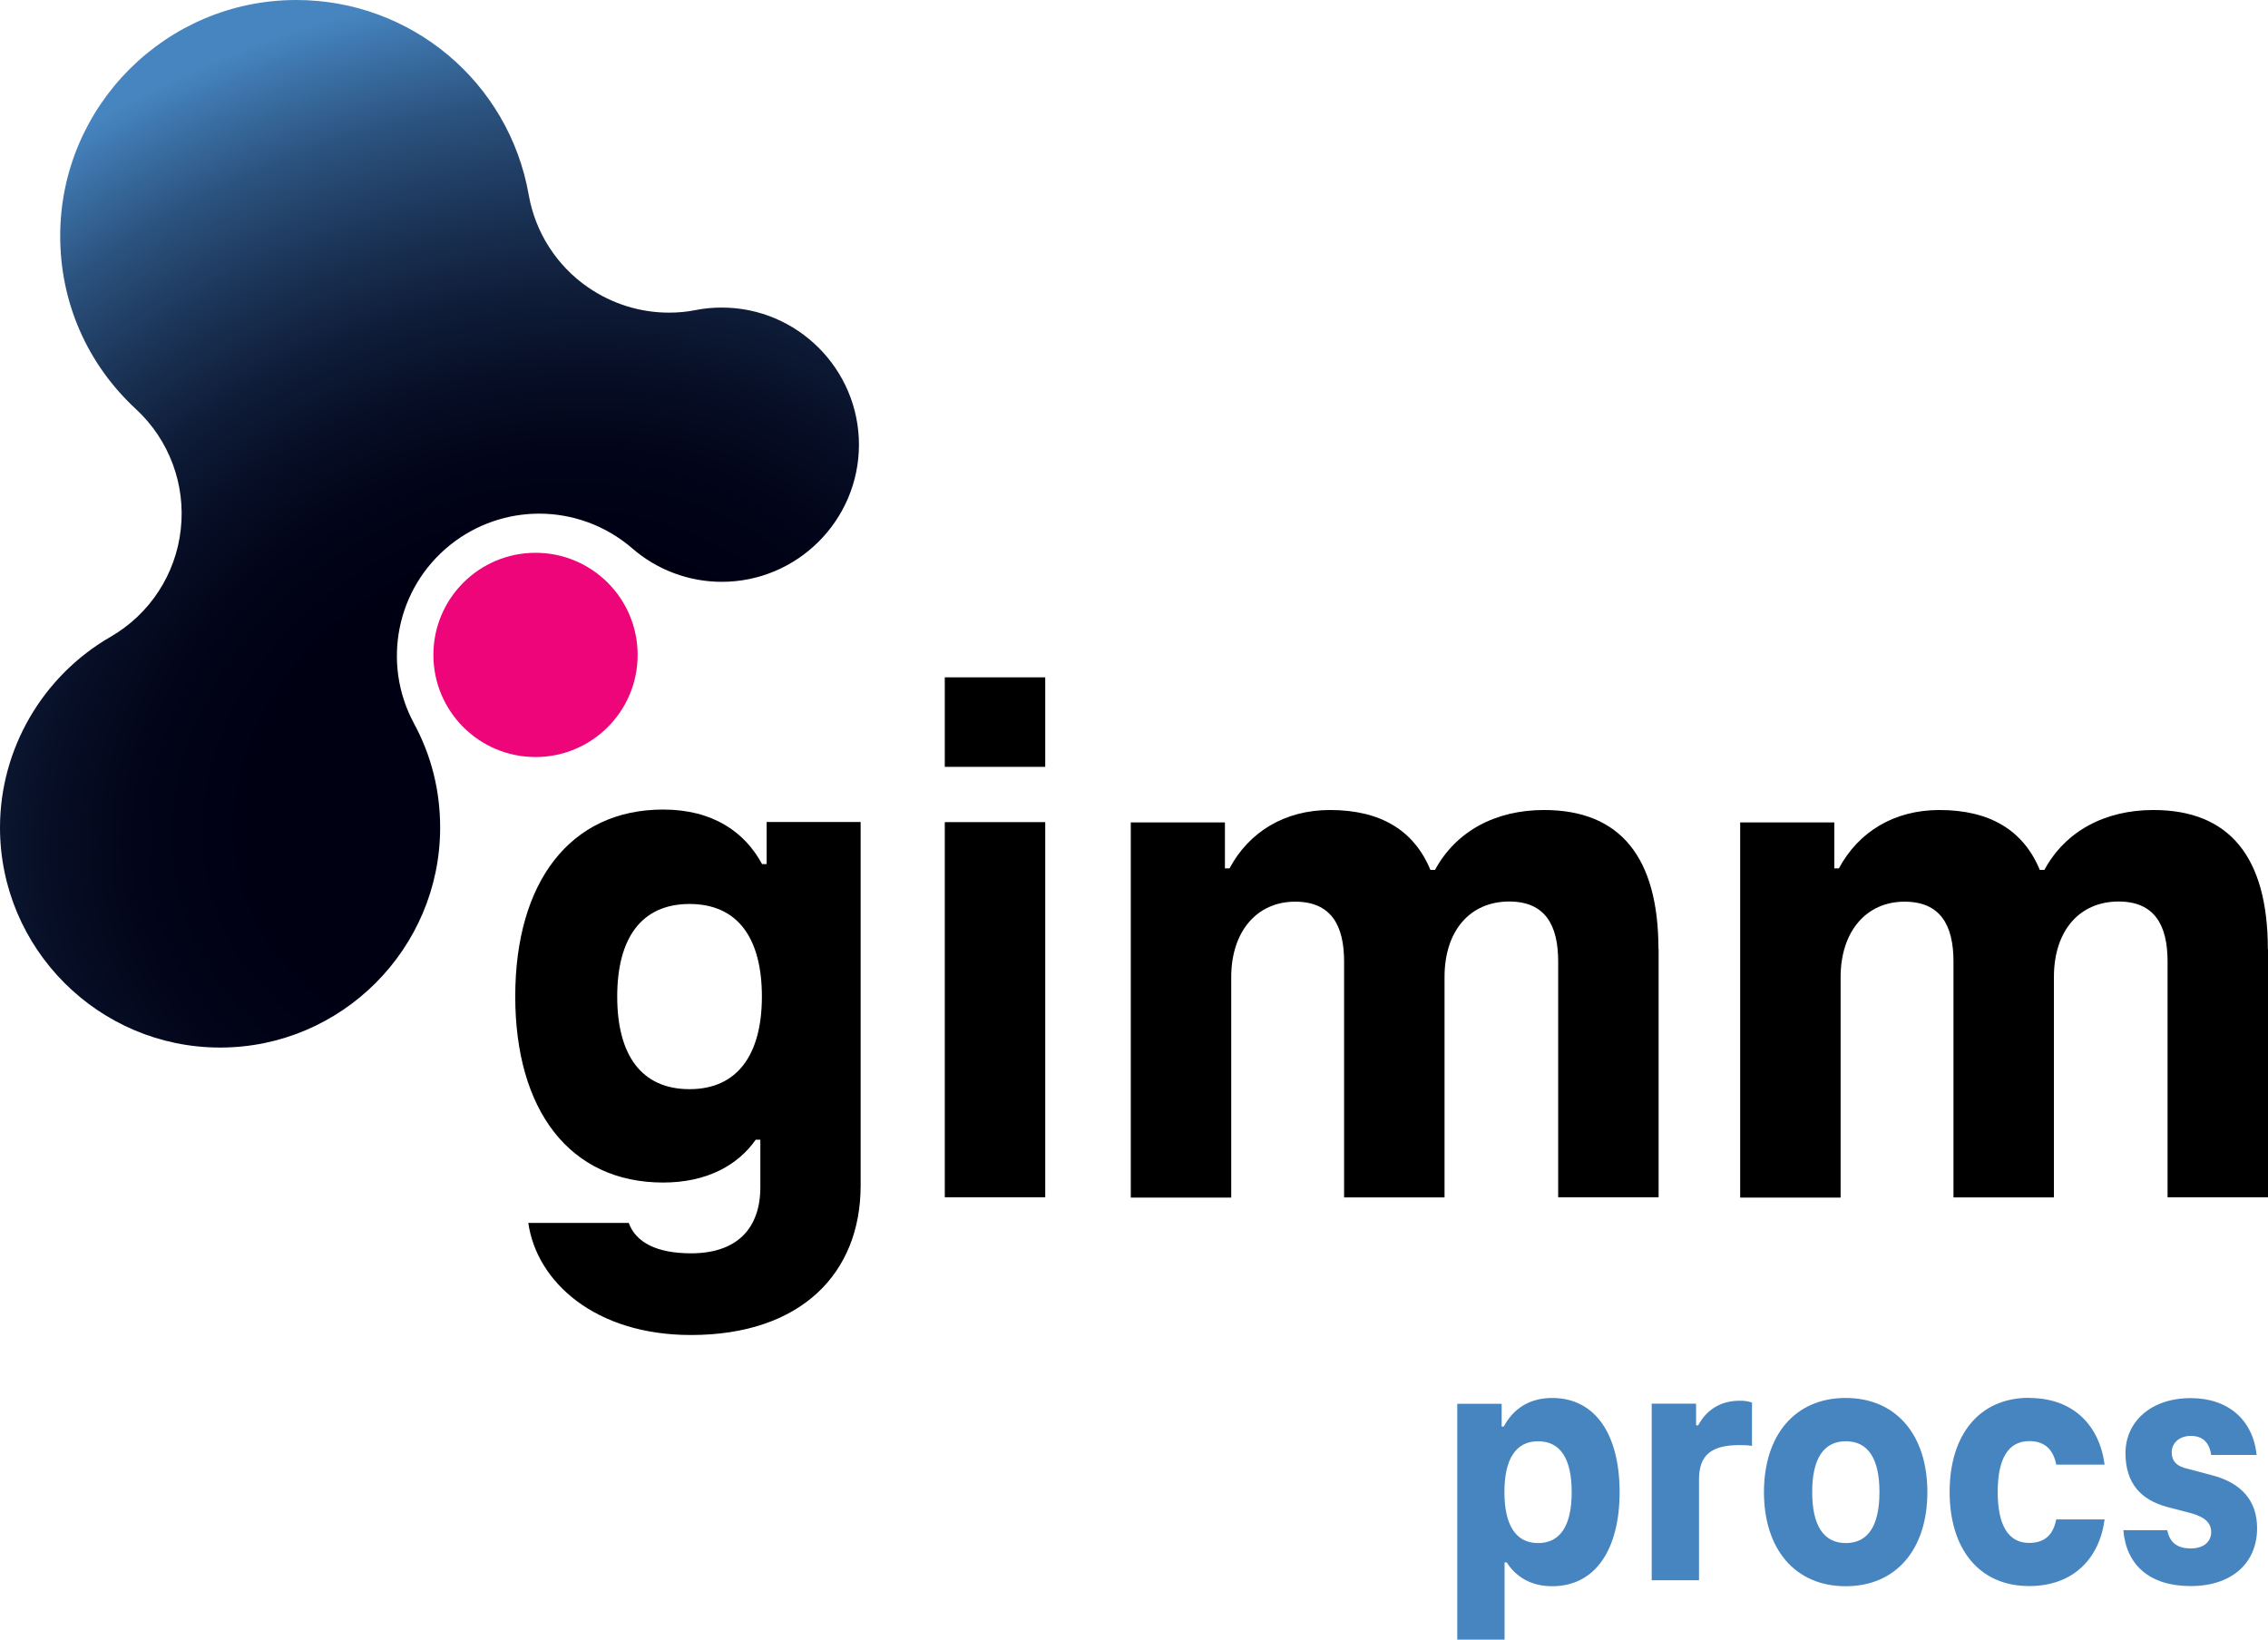
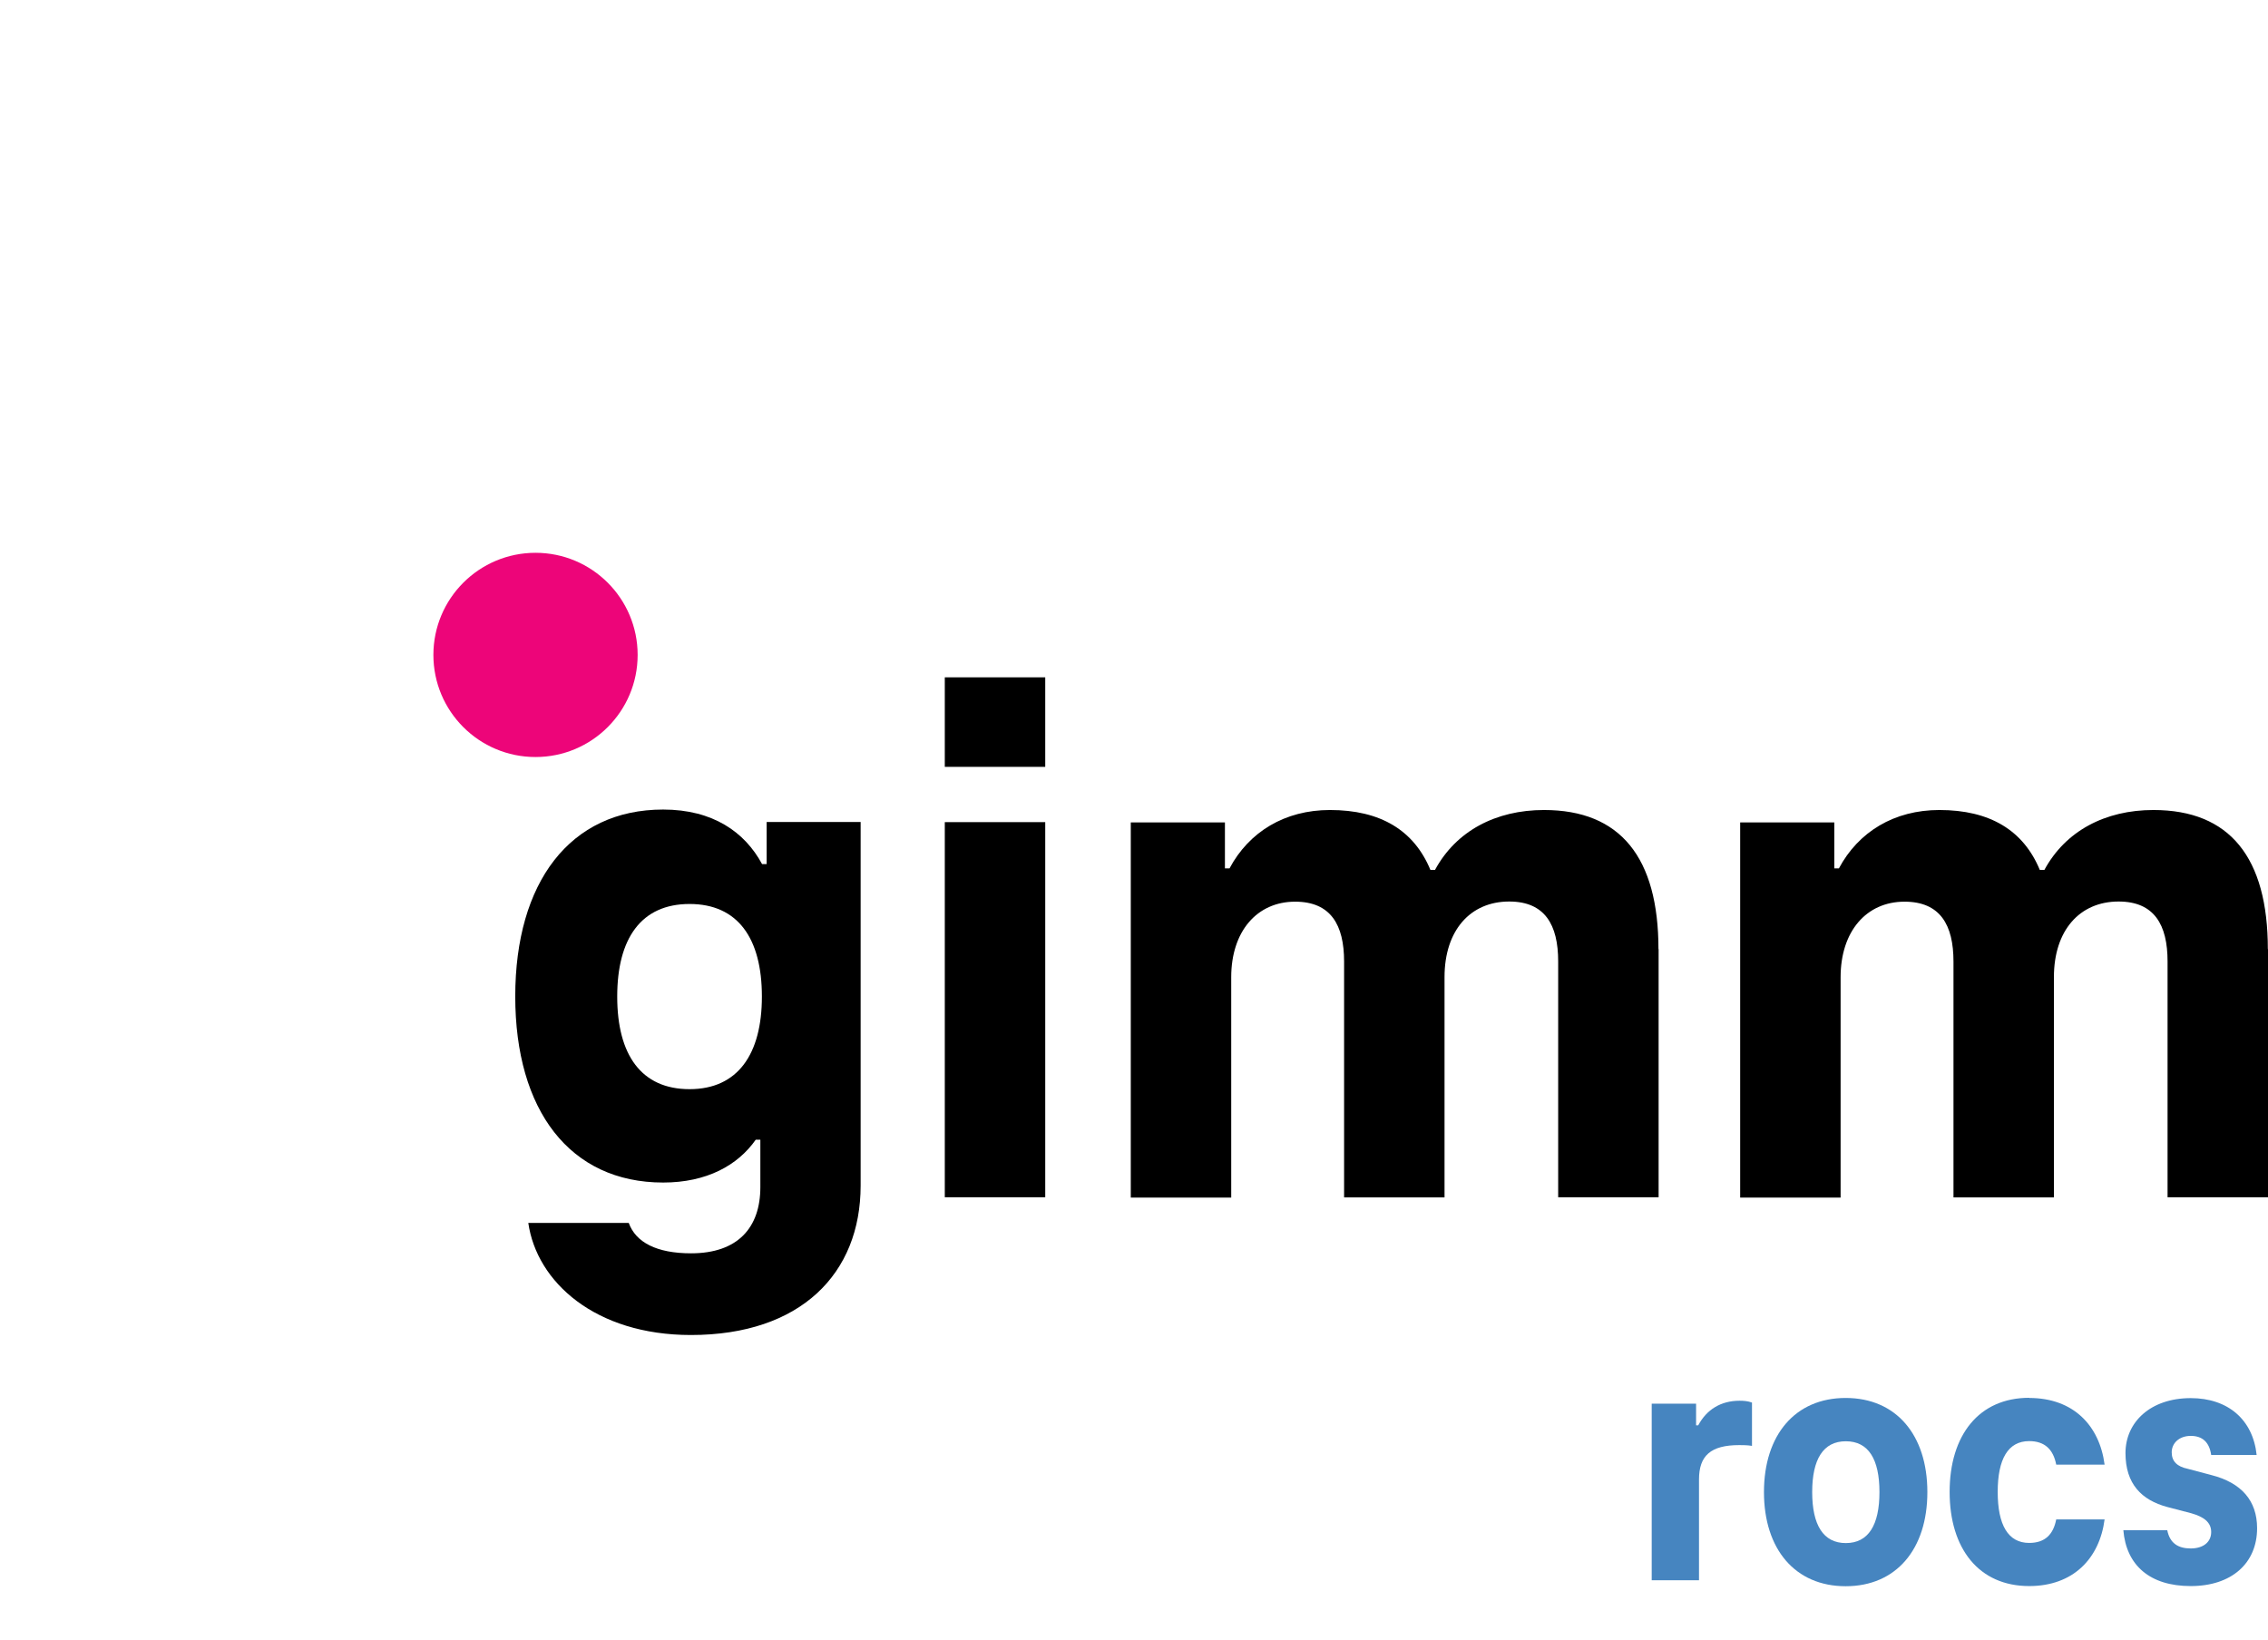
<svg xmlns="http://www.w3.org/2000/svg" id="Layer_2" data-name="Layer 2" viewBox="0 0 147.68 106.78">
  <defs>
    <style>
      .cls-1 {
        fill: #ed0579;
      }

      .cls-2 {
        fill: url(#radial-gradient);
      }

      .cls-3 {
        fill: #4685c0;
      }
    </style>
    <radialGradient id="radial-gradient" cx="34.22" cy="51.72" fx="34.22" fy="51.72" r="56.99" gradientTransform="translate(-9.57 107.44) rotate(-112.96) scale(1 1.2)" gradientUnits="userSpaceOnUse">
      <stop offset=".27" stop-color="#000013" />
      <stop offset=".36" stop-color="#010317" />
      <stop offset=".46" stop-color="#060d24" />
      <stop offset=".56" stop-color="#0f1d39" />
      <stop offset=".66" stop-color="#1b3457" />
      <stop offset=".77" stop-color="#2b527e" />
      <stop offset=".87" stop-color="#3e76ad" />
      <stop offset=".91" stop-color="#4685c0" />
    </radialGradient>
  </defs>
  <g id="Layer_1-2" data-name="Layer 1">
    <g>
      <g>
        <g>
          <path d="M56.04,53.54v23.67c0,5.73-3.9,9.73-11.05,9.73-6.23,0-10.04-3.45-10.59-7.3h6.54c.46,1.27,1.82,1.98,4.06,1.98,3.04,0,4.51-1.67,4.51-4.31v-3.09h-.3c-1.17,1.67-3.19,2.79-6.03,2.79-6.08,0-9.63-4.71-9.63-12.12s3.55-12.17,9.63-12.17c3.24,0,5.32,1.47,6.44,3.55h.3v-2.74h6.13ZM49.61,64.9c0-3.8-1.57-6.03-4.71-6.03s-4.71,2.23-4.71,6.03,1.57,6.03,4.71,6.03,4.71-2.28,4.71-6.03Z" />
          <path d="M61.52,44.11h6.54v5.83h-6.54v-5.83ZM61.52,53.54h6.54v24.43h-6.54v-24.43Z" />
          <path d="M108,61.8v16.17h-6.54v-15.36c0-2.38-.86-3.9-3.19-3.9-2.53,0-4.21,1.88-4.21,4.92v14.35h-6.54v-15.36c0-2.38-.86-3.9-3.19-3.9-2.48,0-4.16,1.93-4.16,4.92v14.35h-6.54v-24.43h6.13v2.99h.3c1.27-2.38,3.6-3.8,6.54-3.8,3.29,0,5.47,1.32,6.54,3.9h.3c1.37-2.53,3.95-3.9,7.1-3.9,4.97,0,7.45,3.09,7.45,9.07Z" />
          <path d="M147.68,61.8v16.17h-6.54v-15.36c0-2.38-.86-3.9-3.19-3.9-2.53,0-4.21,1.88-4.21,4.92v14.35h-6.54v-15.36c0-2.38-.86-3.9-3.19-3.9-2.48,0-4.16,1.93-4.16,4.92v14.35h-6.54v-24.43h6.13v2.99h.3c1.27-2.38,3.6-3.8,6.54-3.8,3.29,0,5.47,1.32,6.54,3.9h.3c1.37-2.53,3.95-3.9,7.1-3.9,4.97,0,7.45,3.09,7.45,9.07Z" />
        </g>
        <g>
-           <path class="cls-2" d="M14.33,68.22c-7.9,0-14.33-6.43-14.33-14.33,0-5.1,2.76-9.86,7.2-12.42,2.55-1.47,4.25-4.07,4.57-6.99.33-2.92-.75-5.83-2.91-7.83-3.19-2.95-4.94-6.96-4.94-11.28C3.92,6.9,10.82,0,19.29,0c7.48,0,13.85,5.34,15.14,12.7.43,2.44,1.82,4.61,3.87,6.02,1.56,1.07,3.39,1.64,5.26,1.64.58,0,1.17-.05,1.75-.17.55-.11,1.12-.16,1.69-.16,4.92,0,8.93,4.01,8.93,8.93s-4.01,8.93-8.93,8.93c-2.14,0-4.21-.77-5.83-2.18-1.74-1.5-3.9-2.26-6.06-2.26-2.05,0-4.1.68-5.8,2.04-3.49,2.8-4.48,7.69-2.35,11.63,1.13,2.09,1.7,4.37,1.7,6.77,0,7.9-6.43,14.33-14.33,14.33Z" />
          <circle class="cls-1" cx="34.87" cy="42.65" r="6.65" />
        </g>
      </g>
      <g>
-         <path class="cls-3" d="M105.46,97.17c0,3.72-1.57,6.13-4.39,6.13-1.41,0-2.38-.64-2.96-1.55h-.14v5.03h-3.08v-15.36h2.89v1.48h.14c.57-1.07,1.57-1.86,3.15-1.86,2.81,0,4.39,2.38,4.39,6.13ZM102.34,97.17c0-2.15-.72-3.31-2.19-3.31s-2.19,1.19-2.19,3.31.72,3.32,2.19,3.32,2.19-1.17,2.19-3.32Z" />
        <path class="cls-3" d="M114.08,91.35v2.81c-.31-.05-.6-.05-.83-.05-1.86,0-2.62.69-2.62,2.24v6.56h-3.08v-11.5h2.89v1.41h.14c.55-1.03,1.48-1.6,2.69-1.6.26,0,.55.02.81.12Z" />
        <path class="cls-3" d="M114.86,97.17c0-3.72,2.03-6.13,5.32-6.13s5.32,2.41,5.32,6.13-2.03,6.13-5.32,6.13-5.32-2.41-5.32-6.13ZM122.38,97.17c0-2.15-.72-3.31-2.19-3.31s-2.19,1.17-2.19,3.31.72,3.32,2.19,3.32,2.19-1.17,2.19-3.32Z" />
        <path class="cls-3" d="M132.13,91.04c2.89,0,4.58,1.81,4.91,4.34h-3.15c-.19-.98-.74-1.53-1.76-1.53-1.38,0-2.05,1.17-2.05,3.31s.67,3.32,2.05,3.32c1.03,0,1.57-.55,1.76-1.53h3.15c-.33,2.53-2.03,4.34-4.91,4.34-3.27,0-5.18-2.43-5.18-6.13s1.91-6.13,5.18-6.13Z" />
        <path class="cls-3" d="M138.26,99.65h2.86c.17.86.72,1.19,1.53,1.19s1.33-.41,1.33-1.07-.52-1-1.29-1.22l-1.57-.41c-1.67-.45-2.72-1.5-2.72-3.51s1.62-3.58,4.25-3.58c2.43,0,4.05,1.41,4.29,3.7h-2.96c-.12-.83-.57-1.24-1.33-1.24s-1.24.48-1.24,1.07.36.93,1.03,1.07l1.55.41c1.96.5,2.98,1.67,2.98,3.46,0,2.29-1.67,3.77-4.32,3.77s-4.2-1.34-4.39-3.65Z" />
      </g>
    </g>
  </g>
</svg>